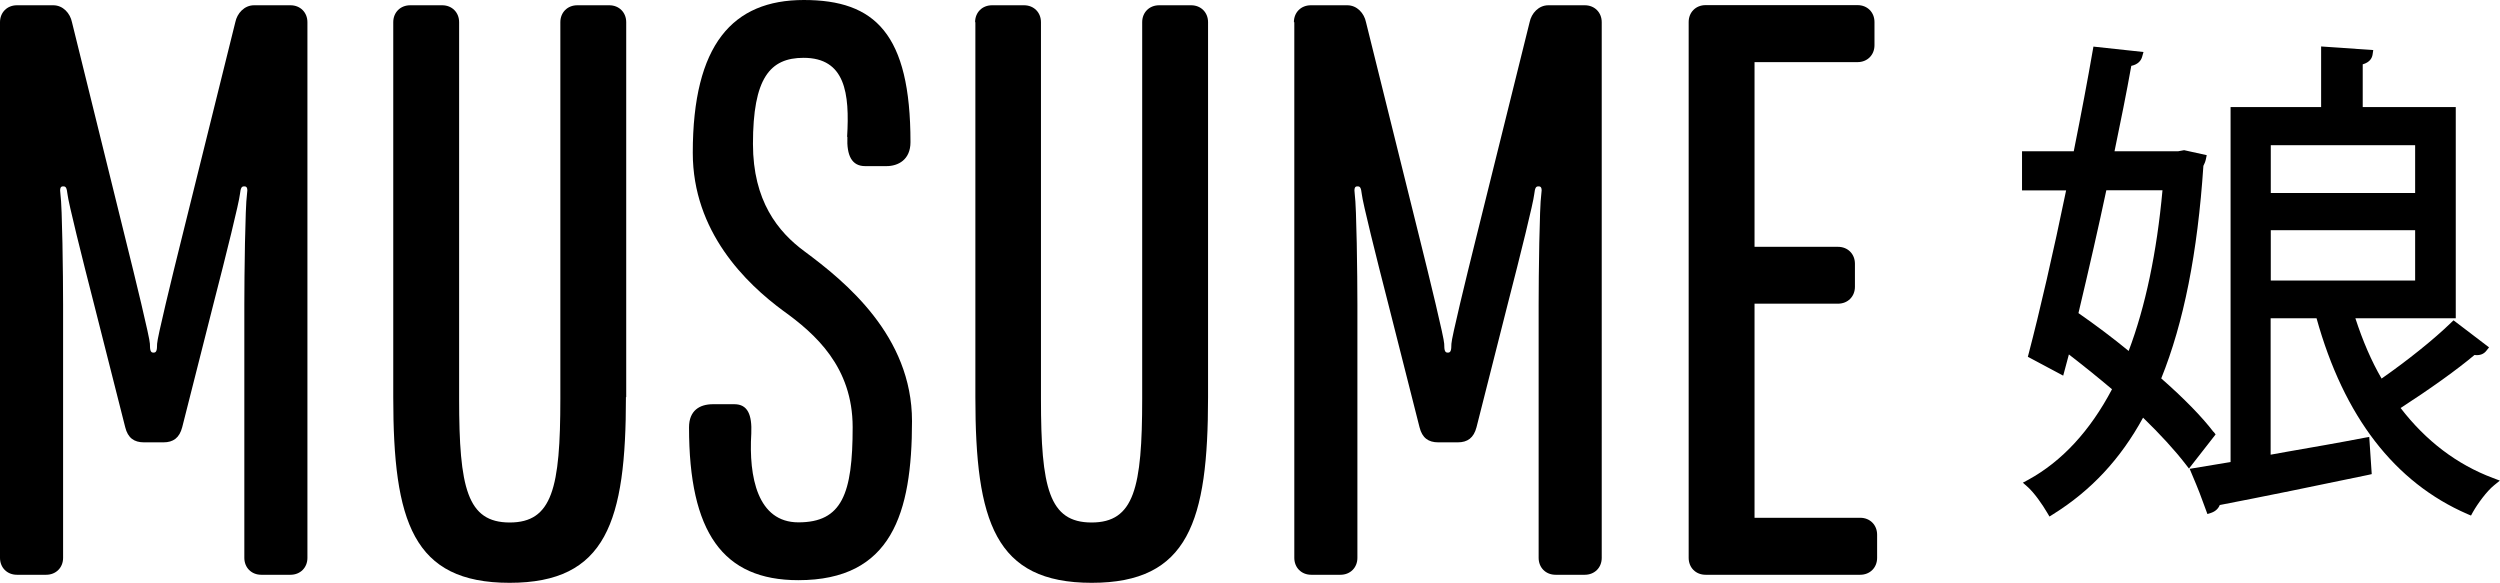
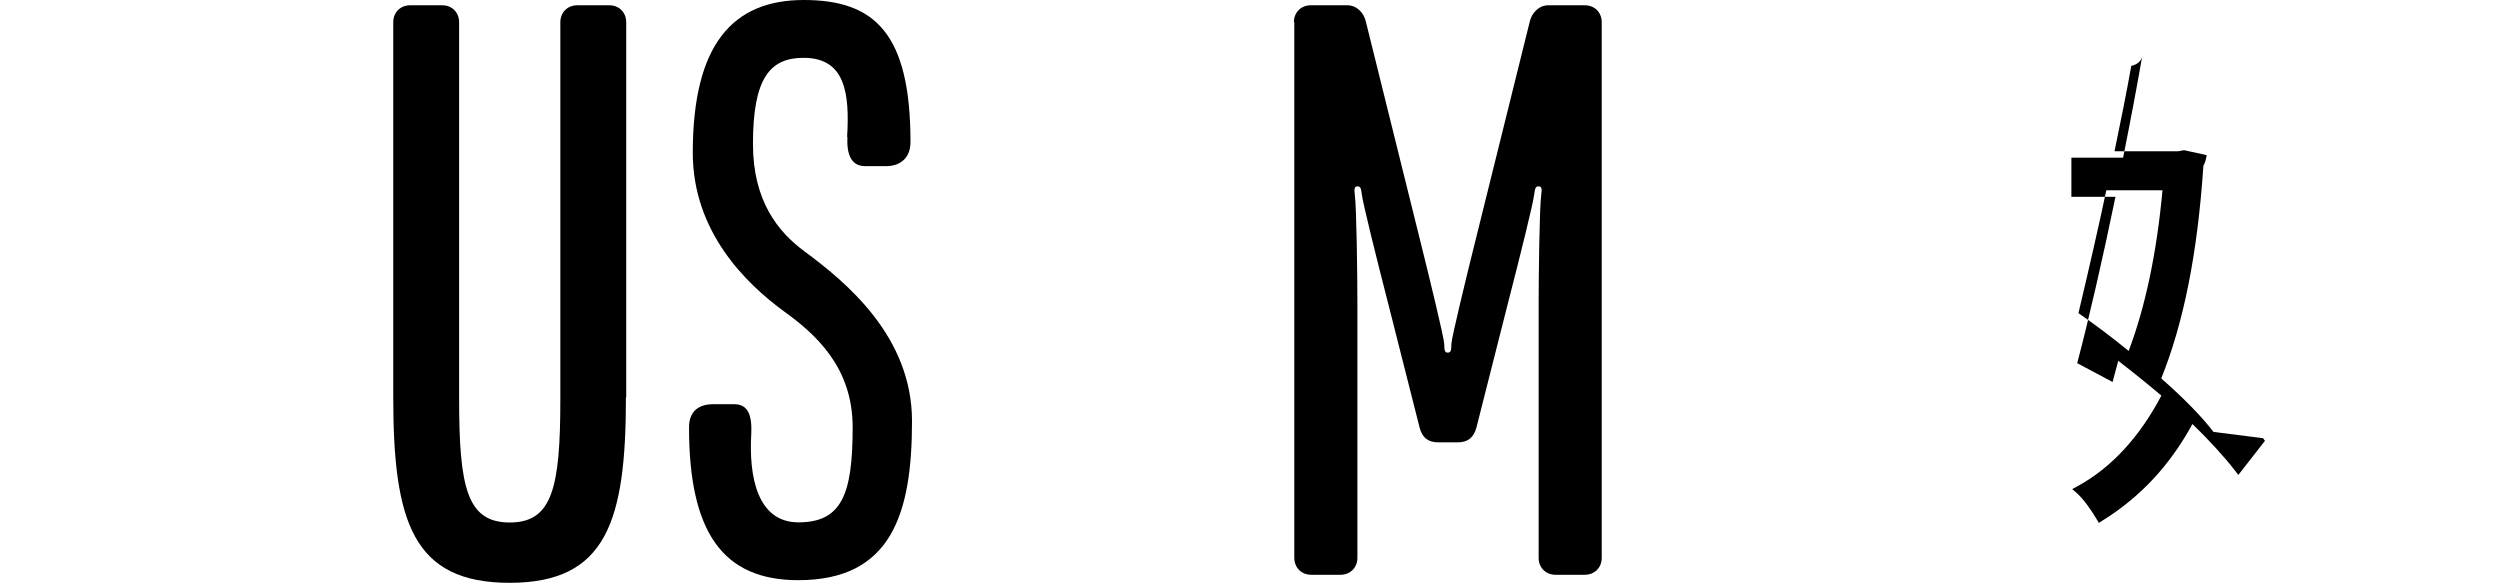
<svg xmlns="http://www.w3.org/2000/svg" id="Layer_2" data-name="Layer 2" viewBox="0 0 180.29 42.03">
  <g id="Layer_1-2" data-name="Layer 1">
-     <path d="m173.13,29.42c2.13-1.38,4.09-2.78,5.32-3.82.38.05.67-.06.86-.31l.19-.24-2.56-1.95-.19.18c-1.19,1.16-3.13,2.72-5,4.02-.73-1.26-1.35-2.69-1.89-4.35h7.24V7.72h-6.71v-3.08c.52-.15.67-.46.71-.7l.05-.33-3.76-.26v4.37h-6.53v25.6l-2.95.49.15.36c.5,1.17.72,1.77.89,2.25l.24.65.28-.09c.29-.1.51-.3.61-.56,2.91-.56,7.08-1.41,10.7-2.17l.26-.06-.18-2.68-.34.06c-1.86.36-3.77.69-5.55,1l-1.22.22v-9.84h3.31c1.97,7.09,5.63,11.84,10.88,14.12l.26.11.13-.24c.35-.62,1-1.51,1.53-1.94l.42-.34-.5-.19c-2.59-.97-4.83-2.67-6.66-5.05Zm-9.37-15.5v-3.45h10.41v3.45h-10.41Zm10.41,2.68v3.63h-10.41v-3.63h10.41Z" />
-     <path d="m159.63,31.15c-.84-1.1-2.14-2.43-3.77-3.86,1.62-4.02,2.62-9.04,3.04-15.33.07-.14.14-.29.18-.48l.06-.29-1.63-.36-.44.08h-4.58c.43-2.08.87-4.24,1.21-6.16.51-.11.71-.4.78-.65l.1-.35-3.61-.39-.05.28c-.36,2.08-.82,4.52-1.37,7.27h-3.73v2.82h3.18c-.91,4.42-1.92,8.8-2.7,11.77l-.06.23,2.55,1.36.41-1.53c1.1.85,2.14,1.69,3.11,2.51-1.58,3-3.61,5.2-6.04,6.53l-.39.21.33.29c.49.43,1.08,1.28,1.43,1.88l.16.27.27-.17c2.74-1.71,4.86-3.99,6.48-6.96,1.22,1.18,2.3,2.36,3.07,3.36l.24.31,1.92-2.46-.14-.19Zm-3.68-17.43c-.41,4.49-1.23,8.39-2.44,11.59-1.13-.93-2.37-1.86-3.62-2.73.8-3.37,1.46-6.27,2.01-8.86h4.05Z" />
-     <path d="m22.17,40.23V1.6c0-.7-.51-1.22-1.22-1.22h-2.63c-.7,0-1.22.58-1.35,1.22l-3.91,15.76c-.64,2.56-1.73,7.05-1.73,7.43,0,.51-.06.64-.26.64s-.26-.13-.26-.64c0-.38-1.09-4.87-1.73-7.43L5.19,1.6c-.13-.64-.64-1.22-1.35-1.22H1.22C.51.38,0,.9,0,1.6v38.63c0,.7.51,1.22,1.22,1.22h2.11c.7,0,1.22-.51,1.22-1.22v-18.26c0-2.11-.06-7.05-.19-7.95-.06-.45,0-.58.19-.58s.26.06.32.58c.06.58,1.03,4.49,1.92,7.95l2.24,8.84c.19.77.64,1.09,1.35,1.09h1.41c.7,0,1.15-.32,1.35-1.09l2.24-8.84c.96-3.72,1.86-7.37,1.92-7.95.06-.51.13-.58.32-.58s.26.13.19.58c-.13.9-.19,5.83-.19,7.95v18.26c0,.7.51,1.22,1.22,1.22h2.11c.7,0,1.22-.51,1.22-1.22Z" />
+     <path d="m159.63,31.15c-.84-1.1-2.14-2.43-3.77-3.86,1.62-4.02,2.62-9.04,3.04-15.33.07-.14.14-.29.18-.48l.06-.29-1.63-.36-.44.08h-4.58c.43-2.08.87-4.24,1.21-6.16.51-.11.71-.4.78-.65c-.36,2.08-.82,4.52-1.37,7.27h-3.73v2.82h3.18c-.91,4.42-1.92,8.8-2.7,11.77l-.06.23,2.55,1.36.41-1.53c1.1.85,2.14,1.69,3.11,2.51-1.58,3-3.61,5.2-6.04,6.53l-.39.21.33.29c.49.43,1.08,1.28,1.43,1.88l.16.27.27-.17c2.74-1.71,4.86-3.99,6.48-6.96,1.22,1.18,2.3,2.36,3.07,3.36l.24.31,1.92-2.46-.14-.19Zm-3.68-17.43c-.41,4.49-1.23,8.39-2.44,11.59-1.13-.93-2.37-1.86-3.62-2.73.8-3.37,1.46-6.27,2.01-8.86h4.05Z" />
    <path d="m45.16,28.64V1.6c0-.7-.51-1.22-1.22-1.22h-2.31c-.7,0-1.22.51-1.22,1.22v27.17c0,6.41-.58,8.91-3.65,8.91s-3.65-2.5-3.65-8.91V1.6c0-.7-.51-1.22-1.22-1.22h-2.31c-.7,0-1.22.51-1.22,1.22v27.04c0,8.97,1.41,13.39,8.39,13.39s8.39-4.42,8.39-13.39Z" />
    <path d="m61.11,9.87c-.06,1.35.32,2.11,1.28,2.11h1.54c.83,0,1.73-.45,1.73-1.73,0-7.82-2.56-10.25-7.69-10.25s-8.01,3.2-8.01,11.02c0,5.7,3.84,9.42,6.53,11.4,2.31,1.66,5,4.04,5,8.39,0,4.81-.77,6.86-3.91,6.86-2.95,0-3.59-3.27-3.4-6.41.06-1.35-.26-2.11-1.22-2.11h-1.54c-.96,0-1.73.45-1.73,1.67,0,7.56,2.43,11.02,7.88,11.02,6.73,0,8.2-4.81,8.2-11.47,0-6.15-4.81-10.06-7.75-12.24-1.92-1.41-3.72-3.65-3.72-7.75,0-4.74,1.22-6.21,3.65-6.21,3.01,0,3.33,2.56,3.14,5.7Z" />
-     <path d="m70.34,1.6v27.04c0,8.97,1.41,13.39,8.39,13.39s8.39-4.42,8.39-13.39V1.6c0-.7-.51-1.22-1.22-1.22h-2.31c-.7,0-1.22.51-1.22,1.22v27.17c0,6.41-.58,8.91-3.65,8.91s-3.65-2.5-3.65-8.91V1.6c0-.7-.51-1.22-1.22-1.22h-2.31c-.7,0-1.22.51-1.22,1.22Z" />
    <path d="m93.34,1.6v38.63c0,.7.51,1.22,1.22,1.22h2.11c.7,0,1.22-.51,1.22-1.22v-18.26c0-2.11-.06-7.05-.19-7.95-.06-.45,0-.58.19-.58s.26.06.32.58c.06.58,1.03,4.49,1.92,7.95l2.24,8.84c.19.77.64,1.09,1.35,1.09h1.41c.7,0,1.15-.32,1.35-1.09l2.24-8.84c.96-3.72,1.86-7.37,1.92-7.95.06-.51.13-.58.32-.58s.26.13.19.58c-.13.9-.19,5.83-.19,7.95v18.26c0,.7.51,1.22,1.22,1.22h2.11c.7,0,1.22-.51,1.22-1.22V1.6c0-.7-.51-1.22-1.22-1.22h-2.63c-.7,0-1.22.58-1.35,1.22l-3.91,15.76c-.64,2.56-1.73,7.05-1.73,7.43,0,.51-.06.64-.26.64s-.26-.13-.26-.64c0-.38-1.09-4.87-1.73-7.43l-3.91-15.76c-.13-.64-.64-1.22-1.35-1.22h-2.63c-.7,0-1.22.51-1.22,1.22Z" />
-     <path d="m121.78,1.6v38.63c0,.7.51,1.22,1.22,1.22h11.15c.7,0,1.22-.51,1.22-1.22v-1.67c0-.7-.51-1.22-1.22-1.22h-7.62v-15.44h6.02c.7,0,1.22-.51,1.22-1.22v-1.66c0-.7-.51-1.22-1.22-1.22h-6.02V4.48h7.43c.7,0,1.22-.51,1.22-1.22v-1.67c0-.7-.51-1.22-1.22-1.22h-10.96c-.7,0-1.22.51-1.22,1.22Z" />
  </g>
</svg>